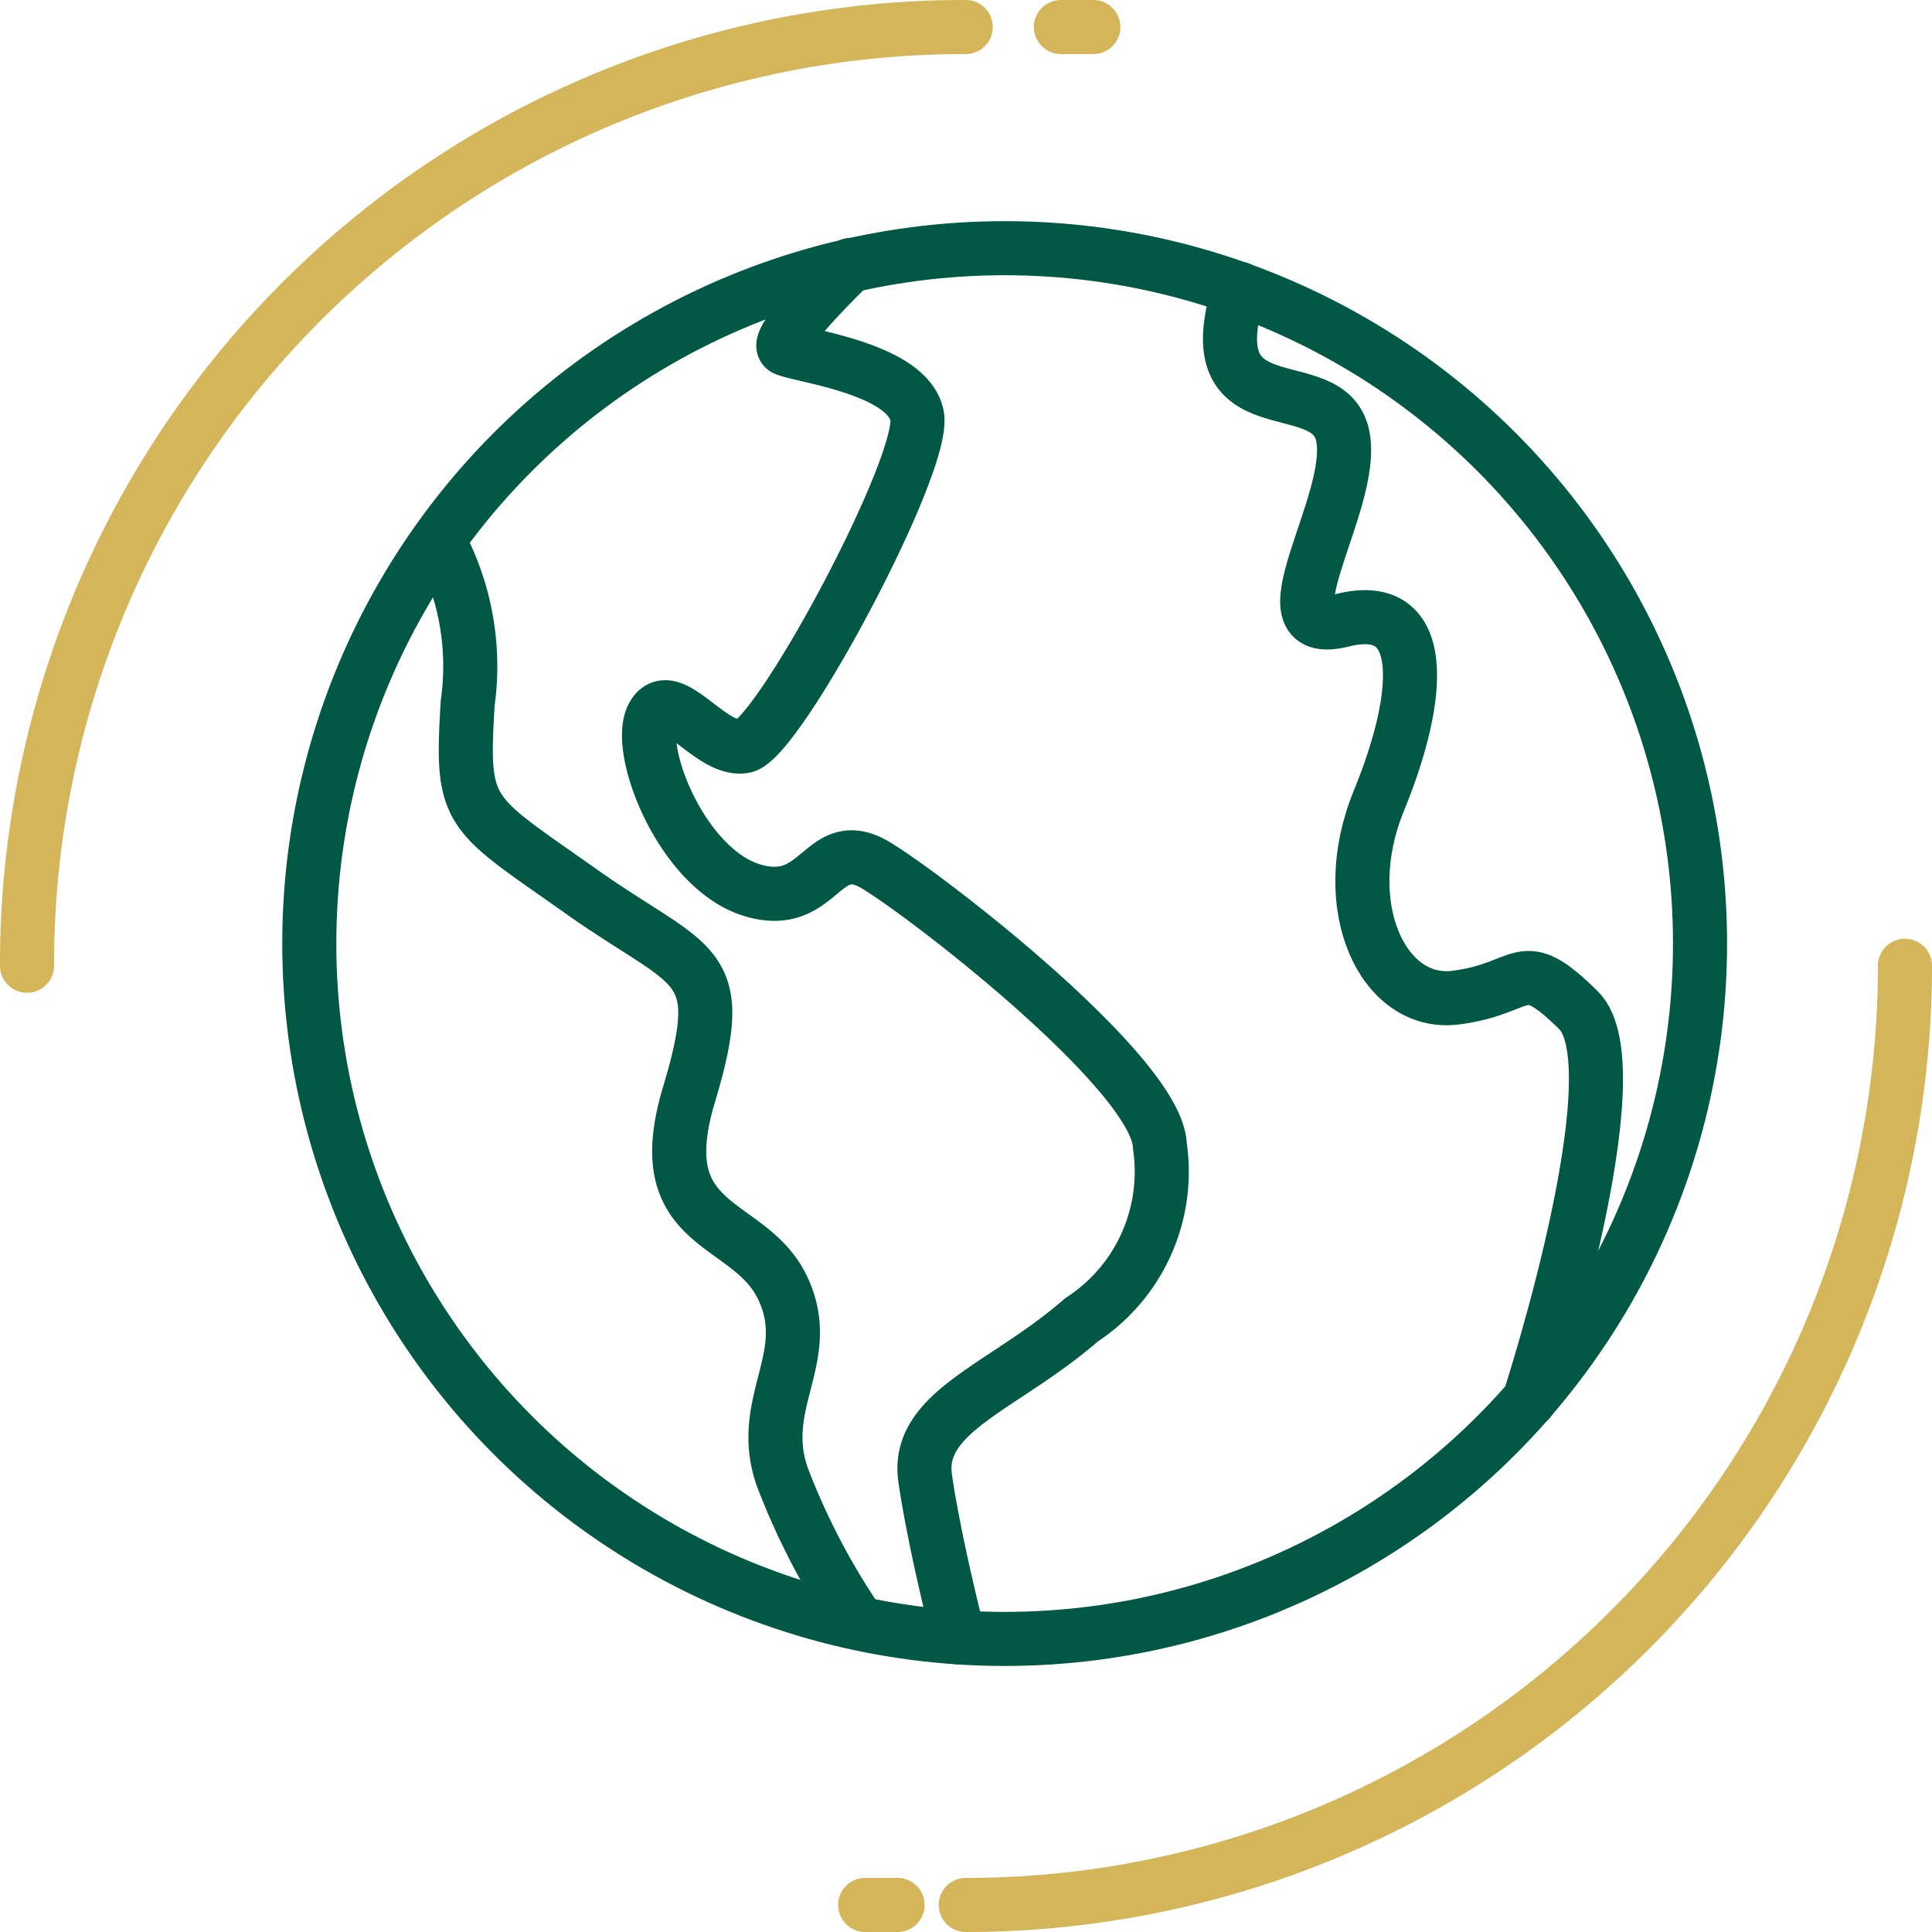
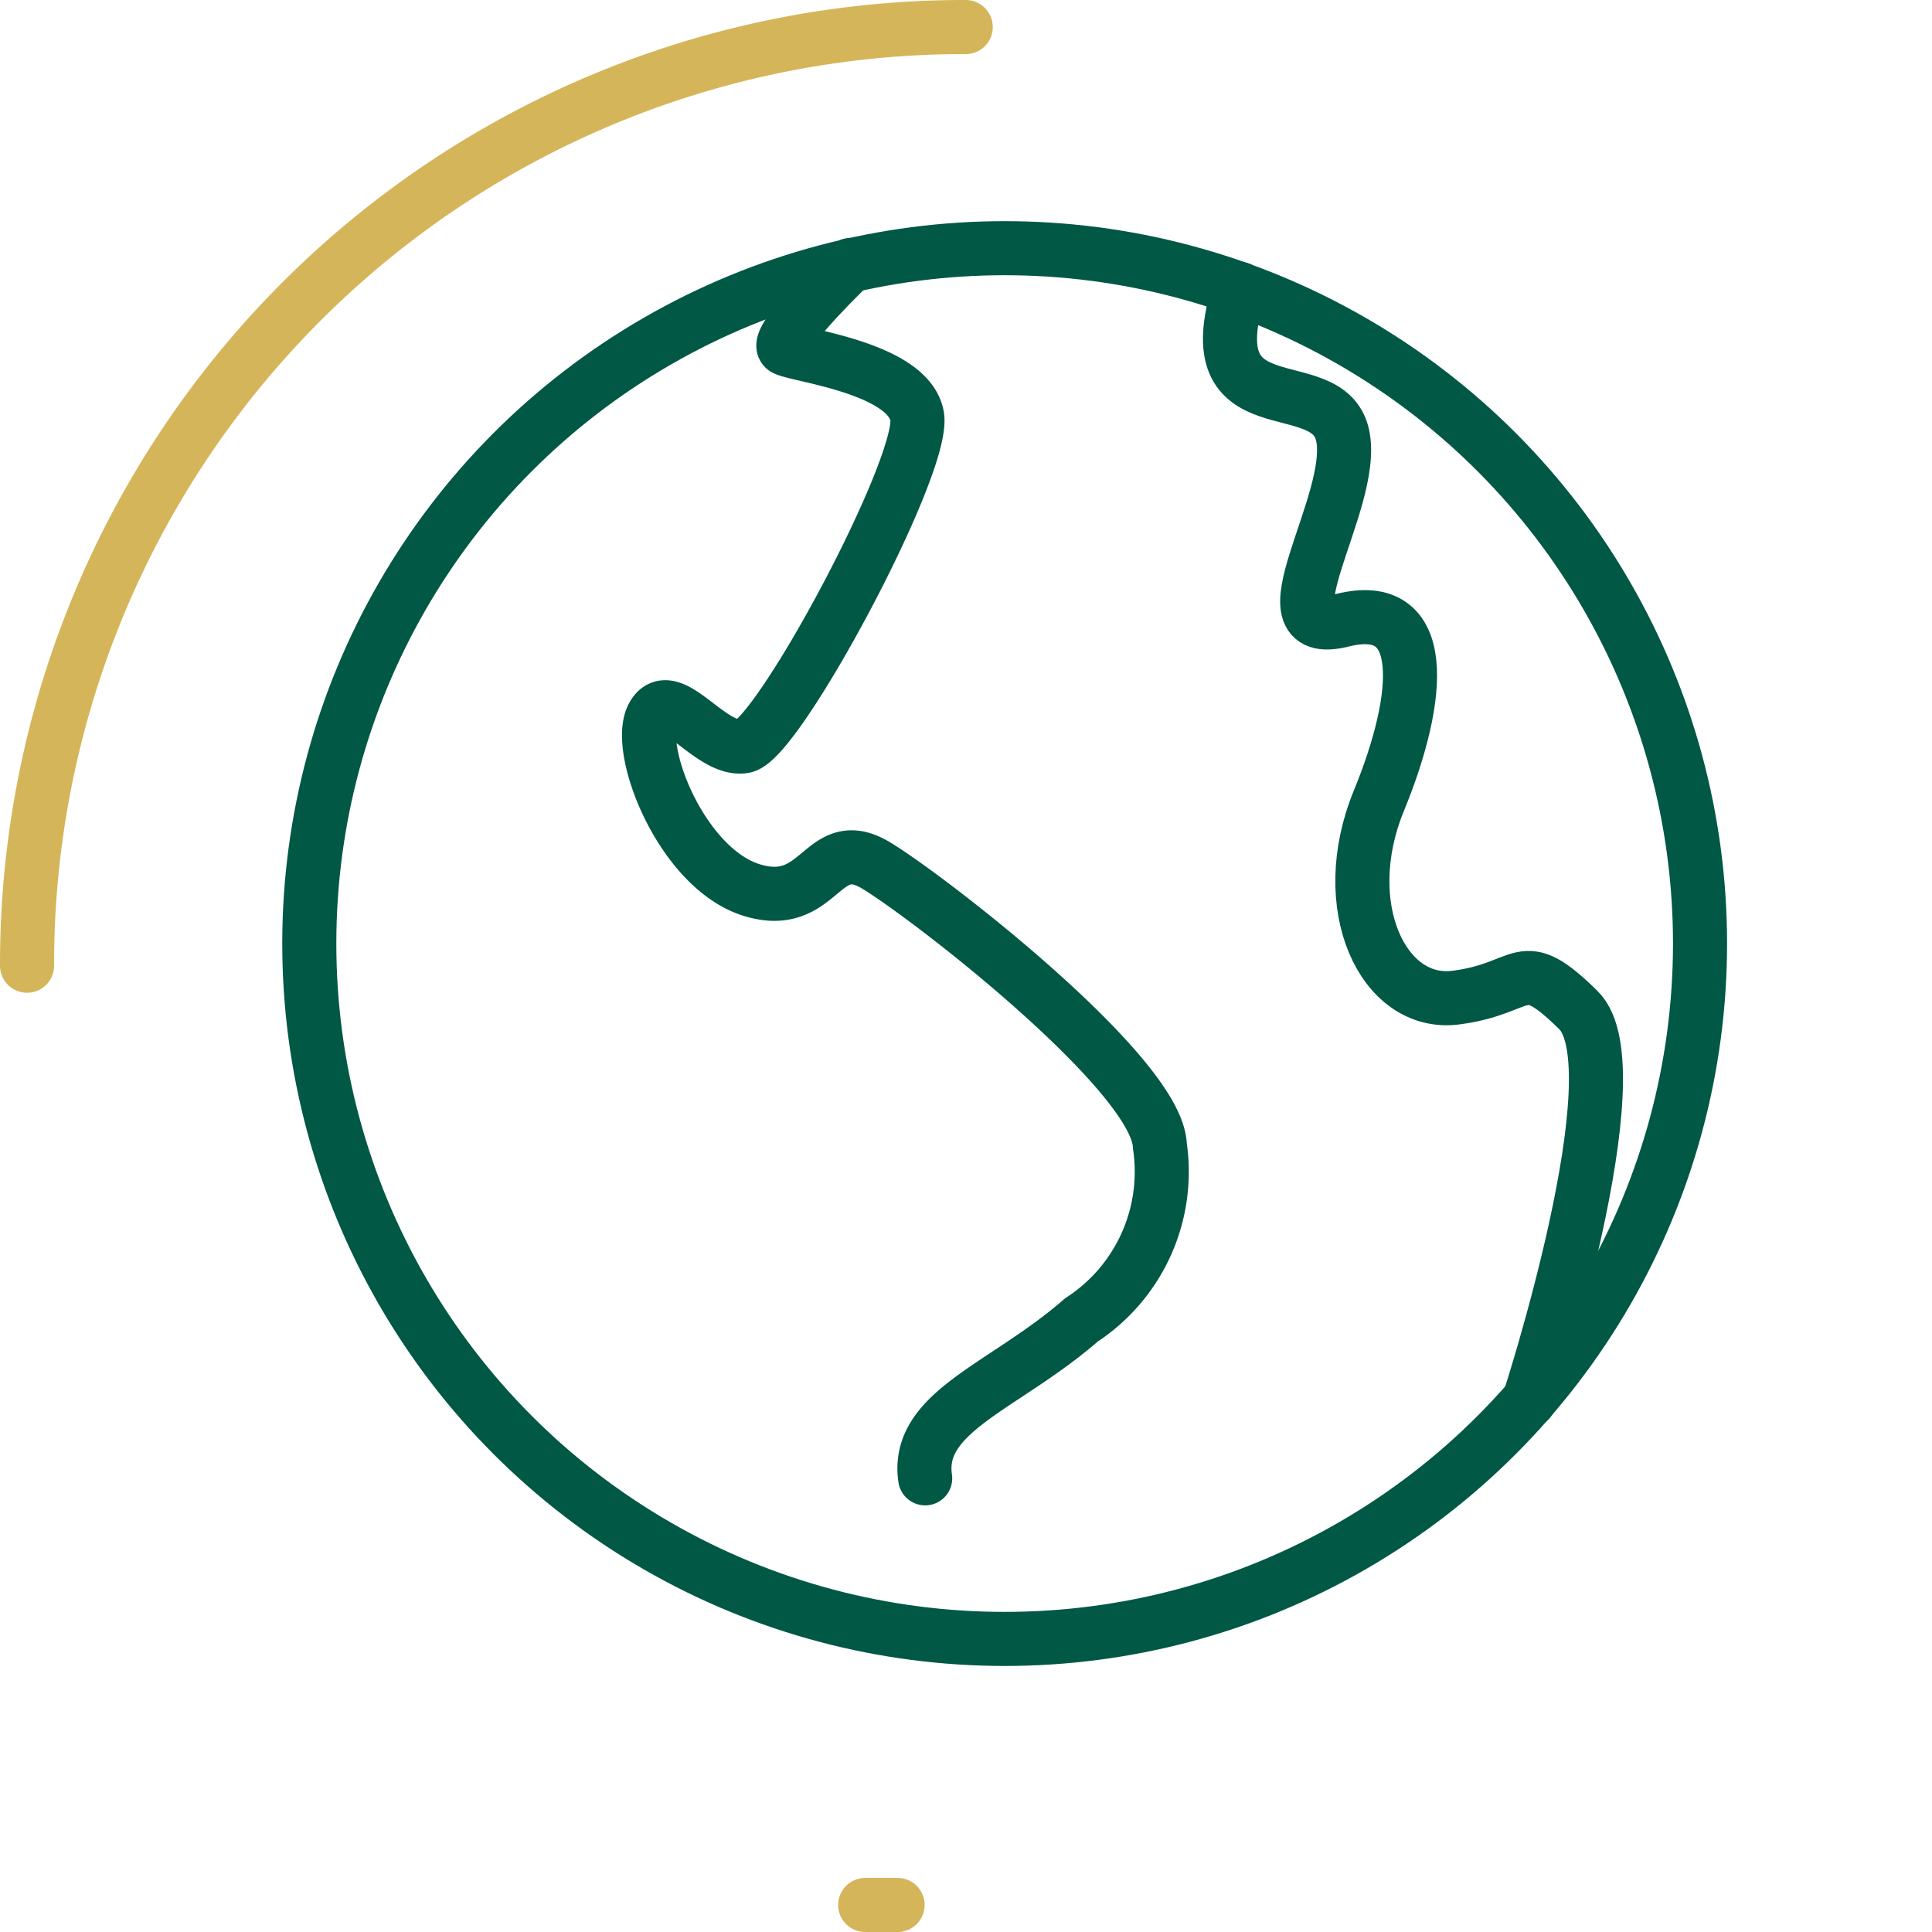
<svg xmlns="http://www.w3.org/2000/svg" viewBox="0 0 35.73 35.73">
  <defs>
    <style>.cls-1,.cls-2{fill:none;stroke-linecap:round;stroke-linejoin:round;}.cls-1{stroke:#d5b559;}.cls-2{stroke:#005845;}</style>
  </defs>
  <g id="图层_2" data-name="图层 2">
    <g id="图层_1-2" data-name="图层 1">
      <path class="cls-1" d="M.5,17.86A17.33,17.33,0,0,1,17.86.5" />
-       <path class="cls-1" d="M35.23,17.86A17.37,17.37,0,0,1,17.86,35.23" />
      <line class="cls-1" x1="16.6" y1="35.23" x2="16" y2="35.23" />
-       <line class="cls-1" x1="20.22" y1="0.5" x2="19.62" y2="0.5" />
      <circle class="cls-2" cx="18.58" cy="17.45" r="12.86" />
-       <path class="cls-2" d="M15.73,4.9s-1.48,1.42-1.21,1.55,2.27.36,2.44,1.24-2.57,6-3.2,6.11-1.37-1.17-1.69-.55.54,2.81,1.83,3.21,1.29-1.07,2.31-.45,5.2,3.87,5.24,5.18A3.27,3.27,0,0,1,20,24.41c-1.42,1.24-3.07,1.69-2.89,2.93s.62,2.94.62,2.94" />
-       <path class="cls-2" d="M8.11,10a4.89,4.89,0,0,1,.54,3c-.13,2.09,0,2,2.09,3.48s2.76,1.24,2,3.77,1.11,2.27,1.73,3.56-.49,2.13,0,3.51A13,13,0,0,0,15.87,30" />
+       <path class="cls-2" d="M15.73,4.9s-1.48,1.42-1.21,1.55,2.27.36,2.44,1.24-2.57,6-3.2,6.11-1.37-1.17-1.69-.55.54,2.81,1.83,3.21,1.29-1.07,2.31-.45,5.2,3.87,5.24,5.18A3.27,3.27,0,0,1,20,24.41c-1.42,1.24-3.07,1.69-2.89,2.93" />
      <path class="cls-2" d="M28.28,25.9s2-6.15.91-7.22-.93-.4-2.27-.23-2.22-1.69-1.42-3.64.93-3.74-.67-3.34.27-2.18,0-3.42S22.08,8,22.92,5.34" />
    </g>
  </g>
</svg>